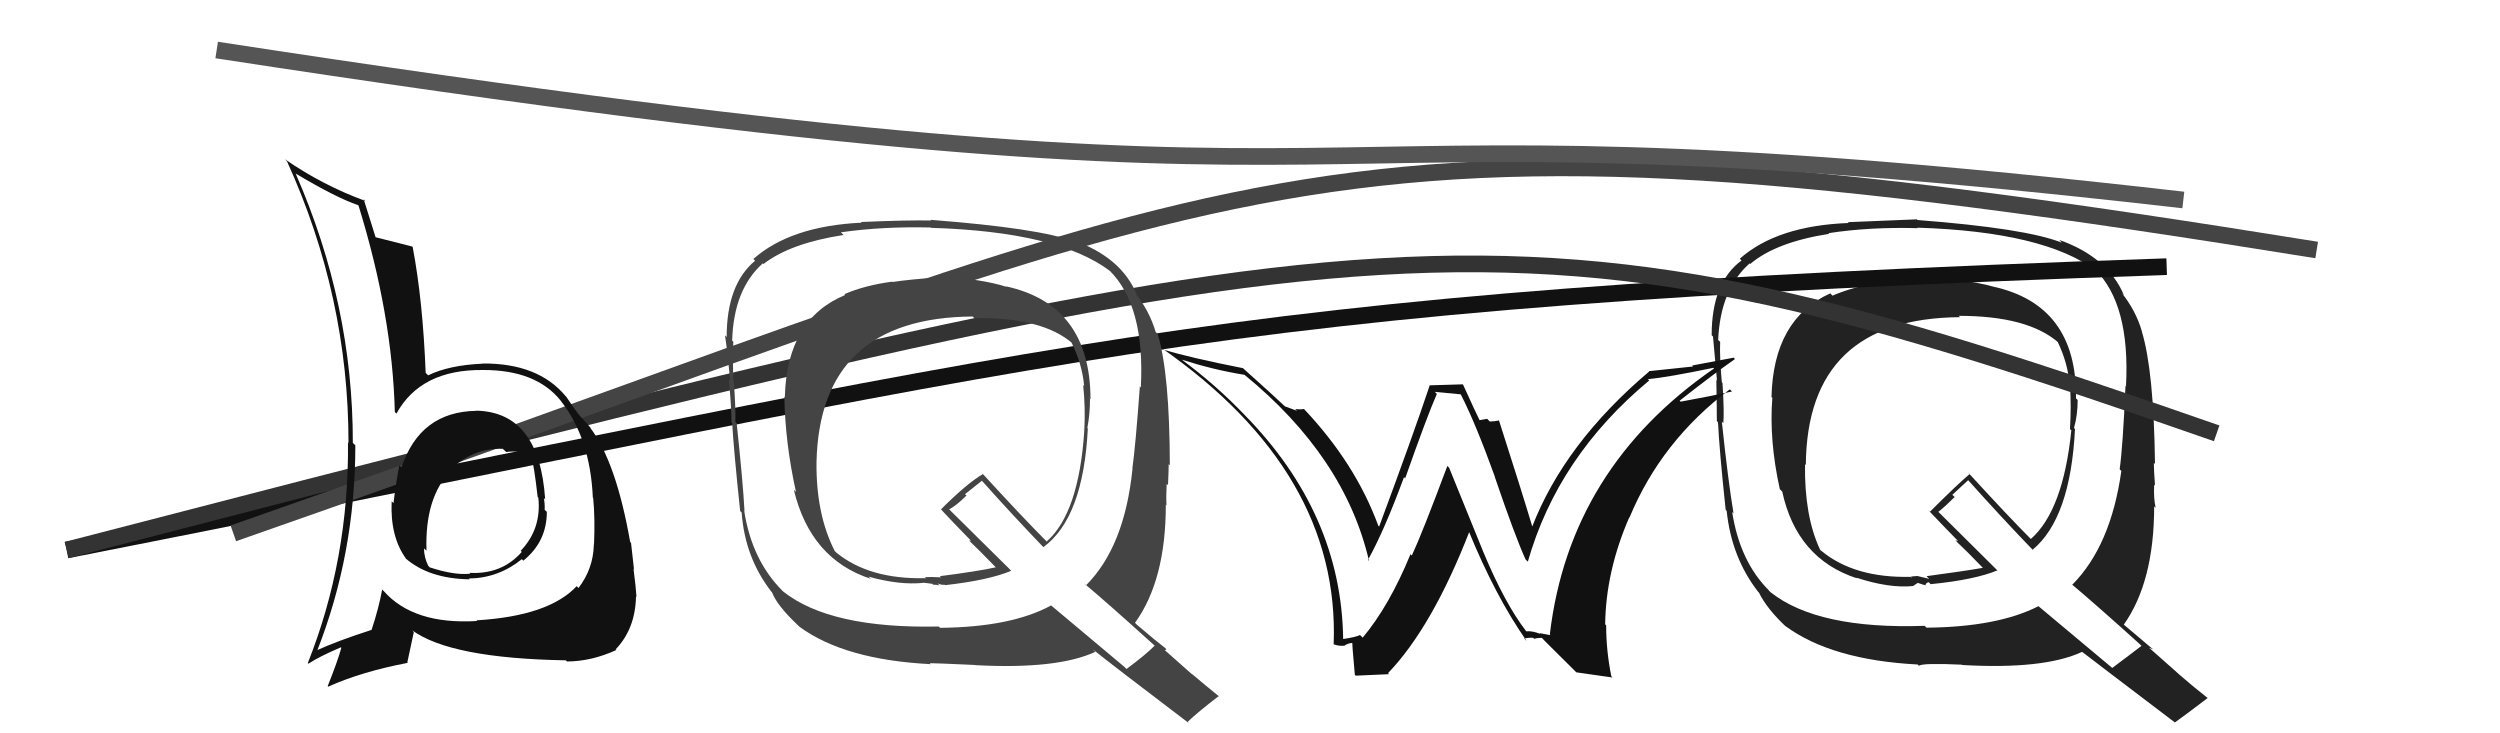
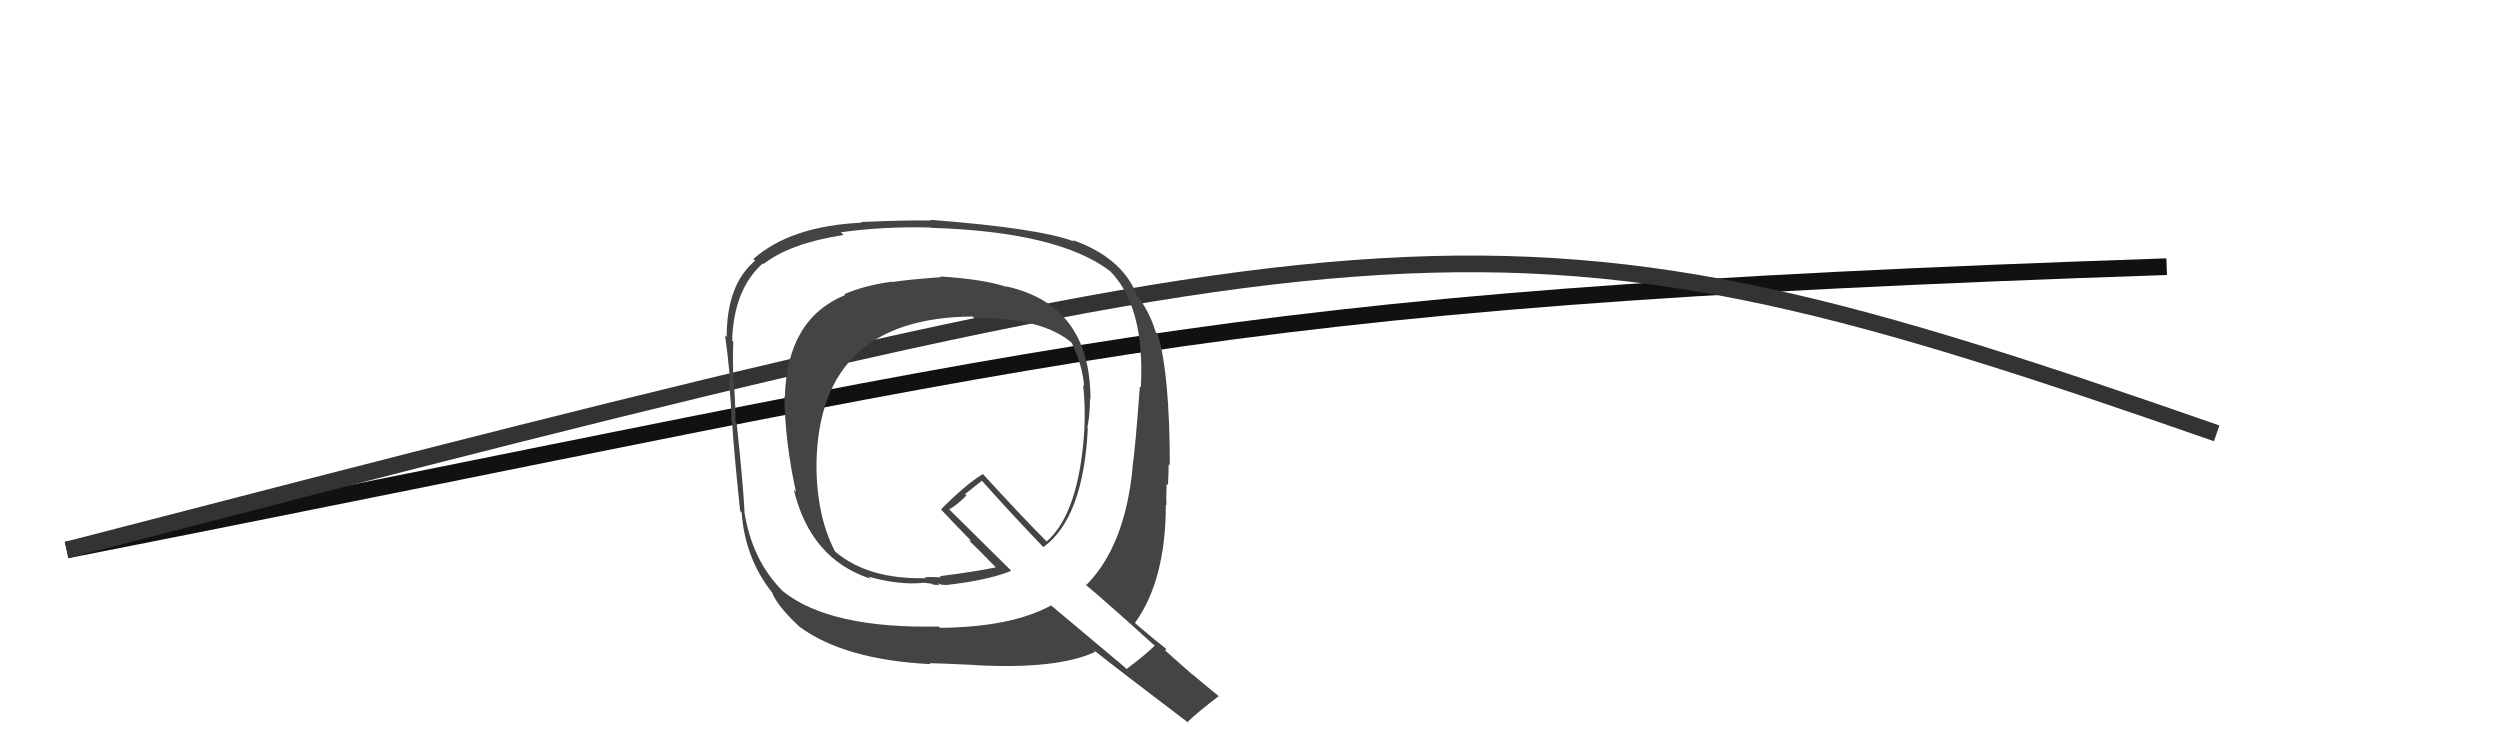
<svg xmlns="http://www.w3.org/2000/svg" width="150" height="44" viewBox="0,0,150,44">
-   <path fill="#222" d="M115.77 16.74L115.65 16.62L115.78 16.75Q113.62 16.69 112.67 16.84L112.73 16.90L112.78 16.95Q111.17 17.21 109.95 17.74L109.93 17.72L109.82 17.60Q106.40 19.14 106.29 23.82L106.32 23.85L106.34 23.87Q106.14 26.42 106.79 29.35L106.93 29.49L106.93 29.48Q107.80 33.52 111.42 34.70L111.30 34.58L111.38 34.66Q113.36 35.31 114.81 35.16L114.80 35.15L115.07 34.97L115.09 34.98Q115.38 35.09 115.57 35.12L115.49 35.04L115.53 35.08Q115.57 34.97 115.72 34.93L115.80 35.01L115.84 35.05Q118.48 34.79 119.85 34.22L119.90 34.28L116.28 30.69L116.30 30.71Q116.67 30.43 117.28 29.82L117.14 29.69L118.09 28.81L118.08 28.80Q120.01 30.96 121.99 33.02L121.97 32.99L121.96 32.98Q124.23 31.10 124.50 25.74L124.44 25.68L124.44 25.68Q124.66 24.91 124.66 24.00L124.64 23.98L124.56 23.90Q124.63 18.29 119.56 17.19L119.57 17.19L119.57 17.19Q118.19 16.80 115.68 16.65ZM128.36 38.63L128.35 38.62L128.49 38.75Q127.91 39.20 126.73 40.08L126.74 40.08L122.33 36.39L122.31 36.37Q119.86 37.62 115.60 37.66L115.57 37.64L115.48 37.55Q109.05 37.77 106.23 35.53L106.11 35.41L106.15 35.44Q104.39 33.69 103.93 30.72L104.02 30.81L104.01 30.79Q103.69 28.88 103.31 25.30L103.33 25.32L103.40 25.39Q103.46 24.73 103.35 22.98L103.29 22.91L103.31 22.94Q103.17 21.39 103.21 20.51L103.08 20.39L103.09 20.40Q103.22 17.37 104.97 15.81L104.95 15.78L105.01 15.84Q106.55 14.53 109.75 14.03L109.79 14.08L109.71 13.99Q112.18 13.61 115.08 13.69L115.13 13.74L115.04 13.66Q122.67 13.90 125.79 16.26L125.69 16.16L125.70 16.17Q127.82 18.25 127.56 23.16L127.63 23.24L127.53 23.14Q127.37 26.82 127.18 28.15L127.23 28.21L127.28 28.26Q126.65 32.76 124.33 35.09L124.30 35.05L124.25 35.01Q125.66 36.19 128.40 38.66ZM123.53 14.37L123.59 14.43L123.71 14.56Q121.55 13.70 115.04 13.20L115.10 13.26L115.01 13.16Q113.65 13.22 110.87 13.33L110.85 13.31L110.92 13.38Q106.63 13.54 104.39 15.52L104.43 15.57L104.49 15.63Q102.70 16.95 102.70 20.11L102.87 20.29L102.78 20.20Q102.87 21.12 103.02 22.84L102.86 22.68L102.98 22.79Q103.01 24.39 103.01 25.26L103.09 25.35L103.08 25.33Q103.16 27.01 103.54 30.59L103.69 30.74L103.60 30.65Q103.89 33.45 105.49 35.51L105.61 35.63L105.54 35.56Q106.00 36.52 107.22 37.66L107.05 37.49L107.12 37.56Q109.89 39.60 115.06 39.87L115.03 39.84L115.14 39.95Q115.31 39.77 117.70 39.88L117.70 39.87L117.73 39.90Q122.64 40.18 124.93 39.11L124.83 39.01L124.90 39.09Q125.79 39.78 130.51 43.36L130.51 43.36L130.49 43.35Q131.16 42.87 132.46 41.88L132.36 41.78L132.47 41.89Q131.52 41.14 130.73 40.45L130.60 40.33L128.94 38.86L129.20 38.97L129.23 39.00Q128.51 38.39 127.29 37.36L127.40 37.47L127.42 37.49Q129.25 34.91 129.25 30.38L129.22 30.35L129.34 30.47Q129.21 29.91 129.25 29.08L129.35 29.18L129.30 29.13Q129.23 28.19 129.23 27.77L129.40 27.94L129.30 27.84Q129.23 22.25 128.51 19.89L128.64 20.02L128.52 19.90Q128.15 18.62 127.28 17.55L127.38 17.66L127.44 17.72Q126.47 15.42 123.54 14.39ZM117.54 18.97L117.59 19.02L117.52 18.95Q121.67 18.95 123.50 20.55L123.44 20.49L123.46 20.51Q124.07 21.77 124.18 23.10L124.14 23.06L124.20 23.12Q124.28 24.37 124.20 25.74L124.22 25.77L124.28 25.82Q123.79 30.63 121.85 32.34L121.97 32.46L121.89 32.38Q120.53 31.02 118.02 28.28L118.14 28.40L118.18 28.44Q117.36 29.14 115.80 30.70L115.73 30.63L115.70 30.61Q116.39 31.34 117.54 32.52L117.49 32.47L117.32 32.41L117.46 32.56Q117.97 33.03 119.00 34.10L119.05 34.15L118.97 34.07Q117.91 34.26 115.59 34.57L115.75 34.73L115.04 34.56L114.66 34.59L114.72 34.69L114.64 34.61Q111.26 34.69 109.28 33.05L109.22 33.00L109.20 32.97Q108.26 30.97 108.30 27.85L108.18 27.73L108.35 27.90Q108.42 19.10 117.60 19.03Z" />
  <path d="M4 33 C65 21,71 18,130 16" stroke="#111" fill="none" />
  <path d="M4 33 C85 12,90 11,133 26" stroke="#333" fill="none" />
-   <path d="M14 32 C77 10,77 5,139 15" stroke="#444" fill="none" />
-   <path fill="#111" d="M91.57 37.87L91.74 38.03L91.56 37.86Q90.29 36.21 89.00 33.12L89.00 33.12L86.95 28.07L86.84 27.96Q85.32 32.03 84.71 33.33L84.68 33.30L84.63 33.25Q83.36 36.35 81.76 38.26L81.70 38.20L81.60 38.10Q81.35 38.23 80.59 38.34L80.49 38.25L80.59 38.35Q80.49 30.82 74.67 24.89L74.75 24.97L74.68 24.90Q72.94 23.08 70.92 21.59L70.89 21.56L70.91 21.58Q72.81 22.19 74.67 22.49L74.63 22.44L74.66 22.48Q80.69 27.41 82.14 33.65L82.17 33.68L82.08 33.59Q83.06 31.83 84.24 28.63L84.31 28.70L84.31 28.70Q85.64 24.93 86.21 23.64L86.09 23.51L87.64 23.66L87.64 23.65Q88.53 25.38 89.71 28.65L89.63 28.57L89.70 28.65Q90.90 32.17 91.54 33.58L91.53 33.56L91.67 33.70Q93.47 27.39 98.95 22.83L98.95 22.82L98.87 22.75Q100.06 22.64 102.80 22.07L102.90 22.17L102.84 22.11Q94.17 28.09 92.99 38.06L93.03 38.11L92.38 37.99L92.41 38.03Q91.92 37.84 91.58 37.88ZM94.58 40.34L96.75 40.65L96.68 40.58Q96.37 39.05 96.37 37.53L96.43 37.59L96.31 37.46Q96.35 34.27 97.76 31.03L97.88 31.15L97.77 31.05Q99.68 26.45 103.79 23.36L103.90 23.47L103.92 23.49Q102.70 23.76 100.84 24.10L100.85 24.11L100.78 24.04Q102.80 22.45 104.10 21.54L104.02 21.46L101.53 21.93L101.58 21.99Q100.27 22.12 98.93 22.27L99.00 22.34L98.95 22.29Q93.86 26.60 91.92 31.63L91.94 31.65L91.96 31.67Q91.31 29.49 89.94 25.23L89.89 25.18L89.93 25.23Q89.65 25.29 89.39 25.29L89.23 25.13L88.77 25.21L88.77 25.20Q88.58 24.83 87.78 23.07L87.77 23.06L85.77 23.12L85.78 23.13Q84.84 25.96 82.75 31.59L82.68 31.53L82.70 31.55Q81.33 27.81 78.24 24.54L78.29 24.59L78.24 24.54Q78.01 24.58 77.71 24.54L77.82 24.65L77.10 24.38L77.18 24.46Q76.40 23.72 74.61 22.12L74.57 22.08L74.58 22.09Q71.44 21.47 69.76 20.97L69.72 20.92L69.65 20.85Q80.41 28.34 80.02 38.66L80.01 38.64L80.03 38.66Q80.34 38.78 80.70 38.74L80.71 38.75L80.68 38.72Q80.94 38.58 81.13 38.58L81.26 38.71L81.15 38.60Q81.10 38.40 81.29 40.49L81.34 40.54L83.35 40.45L83.28 40.39Q85.93 37.63 88.17 31.88L88.15 31.85L88.09 31.79Q89.73 35.80 91.60 38.46L91.48 38.34L91.44 38.31Q91.73 38.25 91.99 38.27L92.11 38.39L92.05 38.33Q92.24 38.27 92.51 38.27L92.68 38.45L94.72 40.48Z" />
  <path fill="#444" d="M56.55 16.72L56.51 16.68L56.46 16.63Q54.50 16.77 53.55 16.92L53.61 16.98L53.53 16.90Q51.88 17.12 50.66 17.65L50.72 17.71L50.71 17.70Q47.21 19.14 47.09 23.83L47.06 23.79L47.06 23.80Q47.11 26.59 47.76 29.52L47.66 29.41L47.63 29.39Q48.63 33.55 52.25 34.73L52.12 34.61L52.12 34.60Q53.97 35.12 55.42 34.97L55.41 34.96L55.94 35.03L55.98 35.08Q56.18 35.08 56.37 35.12L56.35 35.10L56.25 35.00Q56.52 35.12 56.67 35.08L56.66 35.07L56.70 35.11Q59.30 34.82 60.67 34.25L60.58 34.15L57.07 30.68L56.95 30.56Q57.38 30.34 57.99 29.73L57.90 29.65L58.92 28.84L58.83 28.75Q60.69 30.84 62.67 32.90L62.76 32.98L62.60 32.83Q65.00 31.08 65.27 25.71L65.29 25.73L65.24 25.68Q65.40 24.85 65.40 23.94L65.28 23.82L65.43 23.96Q65.42 18.29 60.36 17.18L60.25 17.07L60.39 17.21Q58.93 16.74 56.41 16.59ZM69.25 38.71L69.23 38.69L69.28 38.74Q68.77 39.26 67.59 40.14L67.46 40.01L63.00 36.27L63.06 36.33Q60.67 37.63 56.40 37.67L56.38 37.64L56.32 37.59Q49.81 37.73 46.99 35.49L46.96 35.46L46.95 35.45Q45.11 33.61 44.65 30.64L44.79 30.77L44.67 30.65Q44.58 28.97 44.20 25.39L44.11 25.30L44.12 25.31Q44.15 24.61 44.03 22.86L43.99 22.82L43.99 22.81Q43.96 21.38 44.00 20.50L43.95 20.46L43.93 20.43Q44.02 17.36 45.77 15.80L45.79 15.82L45.81 15.84Q47.42 14.59 50.61 14.10L50.56 14.04L50.45 13.94Q52.95 13.58 55.84 13.65L55.79 13.60L55.86 13.67Q63.48 13.90 66.60 16.26L66.54 16.20L66.56 16.22Q68.71 18.34 68.45 23.25L68.32 23.12L68.39 23.20Q68.13 26.78 67.94 28.12L68.13 28.30L67.95 28.12Q67.48 32.80 65.16 35.12L65.13 35.09L65.03 34.99Q66.43 36.16 69.17 38.64ZM64.45 14.50L64.38 14.42L64.45 14.49Q62.34 13.69 55.83 13.19L55.89 13.25L55.88 13.23Q54.44 13.20 51.66 13.32L51.82 13.48L51.70 13.36Q47.44 13.56 45.20 15.54L45.34 15.68L45.31 15.64Q43.60 17.06 43.60 20.22L43.52 20.14L43.50 20.12Q43.65 21.11 43.81 22.82L43.83 22.85L43.73 22.75Q43.89 24.47 43.89 25.34L43.92 25.38L43.93 25.38Q44.03 27.08 44.41 30.66L44.37 30.62L44.50 30.75Q44.69 33.45 46.29 35.51L46.40 35.62L46.32 35.54Q46.63 36.34 47.85 37.49L47.97 37.60L47.96 37.60Q50.67 39.59 55.85 39.85L55.87 39.87L55.78 39.79Q56.13 39.79 58.53 39.90L58.51 39.89L58.53 39.91Q63.44 40.17 65.72 39.11L65.69 39.08L65.57 38.96Q66.64 39.83 71.36 43.41L71.37 43.42L71.26 43.31Q71.84 42.75 73.13 41.76L73.21 41.84L73.26 41.88Q72.26 41.07 71.46 40.39L71.58 40.51L69.89 39.01L69.99 38.96L69.91 38.88Q69.43 38.52 68.22 37.49L68.14 37.41L68.10 37.37Q69.95 34.81 69.95 30.28L70.05 30.37L69.99 30.31Q69.96 29.87 70.00 29.03L70.19 29.22L70.08 29.11Q70.12 28.27 70.12 27.85L70.21 27.94L70.19 27.93Q70.18 22.40 69.46 20.04L69.45 20.03L69.34 19.92Q68.96 18.63 68.09 17.56L68.09 17.57L68.21 17.68Q67.28 15.42 64.35 14.40ZM58.41 19.04L58.49 19.12L58.46 19.09Q62.53 19.02 64.36 20.61L64.28 20.53L64.28 20.53Q64.93 21.83 65.05 23.16L64.89 23.01L64.99 23.11Q65.13 24.43 65.06 25.80L64.91 25.66L65.06 25.81Q64.74 30.78 62.80 32.49L62.71 32.40L62.79 32.48Q61.39 31.08 58.88 28.34L58.99 28.45L58.98 28.44Q58.02 29.00 56.46 30.56L56.58 30.68L56.51 30.62Q57.02 31.17 58.17 32.35L58.26 32.45L58.13 32.43L58.16 32.45Q58.68 32.94 59.71 34.00L59.80 34.10L59.74 34.04Q58.72 34.27 56.39 34.57L56.46 34.64L55.91 34.62L55.50 34.63L55.58 34.75L55.52 34.69Q52.14 34.77 50.16 33.14L50.16 33.13L50.09 33.07Q48.96 30.87 48.99 27.75L49.02 27.77L48.99 27.74Q49.18 19.06 58.36 18.99Z" />
-   <path fill="#111" d="M28.58 24.65L28.60 24.67L28.58 24.65Q25.20 24.70 24.09 28.05L23.97 27.93L23.96 27.91Q23.73 29.13 23.61 30.19L23.52 30.10L23.50 30.08Q23.40 32.23 24.39 33.56L24.28 33.45L24.31 33.48Q25.71 34.72 28.18 34.76L28.23 34.81L28.13 34.71Q29.90 34.69 31.31 33.55L31.30 33.54L31.40 33.64Q32.81 32.50 32.81 30.71L32.81 30.71L32.68 30.59Q32.70 30.26 32.63 29.88L32.76 30.02L32.71 29.97Q32.37 24.72 28.57 24.64ZM28.62 37.25L28.61 37.25L28.62 37.26Q24.82 37.49 23.03 35.47L22.86 35.31L22.93 35.37Q22.74 36.44 22.29 37.81L22.19 37.72L22.27 37.80Q20.23 38.46 18.98 39.03L18.95 39.01L19.02 39.07Q21.32 33.23 21.32 26.72L21.18 26.58L21.17 26.57Q21.18 18.28 17.75 10.44L17.86 10.55L17.72 10.40Q20.16 11.86 21.49 12.31L21.45 12.27L21.51 12.33Q23.54 18.89 23.69 24.72L23.78 24.81L23.79 24.81Q25.25 22.16 28.98 22.20L28.86 22.07L28.98 22.20Q32.17 22.19 33.65 24.05L33.74 24.14L33.63 24.03Q35.41 26.27 35.57 29.85L35.51 29.80L35.59 29.87Q35.71 31.10 35.64 32.70L35.51 32.58L35.63 32.70Q35.59 34.13 34.71 35.28L34.78 35.35L34.60 35.17Q32.93 36.96 28.59 37.22ZM33.96 39.63L34.07 39.74L34.02 39.69Q35.50 39.68 36.98 39.00L37.09 39.10L36.94 38.96Q38.12 37.73 38.16 35.79L38.25 35.88L38.19 35.82Q38.16 35.30 38.01 34.12L38.12 34.23L38.04 34.16Q37.97 33.47 37.86 32.56L37.87 32.58L37.81 32.52Q36.97 27.72 35.41 25.66L35.48 25.73L35.47 25.72Q35.42 25.63 34.62 24.76L34.58 24.72L34.71 24.84Q34.51 24.61 33.98 23.81L33.95 23.78L33.94 23.77Q32.29 21.78 28.94 21.81L29.02 21.90L28.95 21.82Q26.94 21.91 25.69 22.52L25.65 22.48L25.54 22.37Q25.37 18.02 24.76 14.82L24.68 14.74L24.73 14.79Q23.97 14.60 22.48 14.22L22.50 14.23L22.55 14.28Q22.27 13.40 21.82 11.95L21.94 12.08L21.93 12.06Q19.34 11.11 17.09 9.55L17.20 9.66L17.22 9.68Q20.91 17.78 20.91 26.58L20.90 26.57L20.88 26.54Q20.94 33.57 18.47 39.78L18.46 39.78L18.51 39.82Q19.12 39.41 20.45 38.84L20.46 38.85L20.48 38.87Q20.27 39.64 19.66 41.17L19.69 41.19L19.69 41.20Q21.69 40.30 24.47 39.77L24.44 39.74L24.83 37.92L24.72 37.81Q27.02 39.50 33.95 39.62ZM30.28 27.04L30.22 26.98L30.37 27.12Q31.27 27.00 31.80 27.38L31.92 27.50L31.88 27.46Q32.03 27.80 32.26 29.82L32.33 29.89L32.30 29.86Q32.50 31.73 31.24 33.05L31.27 33.08L31.31 33.11Q30.11 34.48 28.17 34.37L28.13 34.33L28.22 34.42Q27.27 34.53 25.78 34.04L25.70 33.95L25.69 33.94Q25.44 33.43 25.44 32.90L25.49 32.95L25.59 33.04Q25.48 29.86 27.04 28.26L27.01 28.22L26.98 28.23L26.97 28.22Q28.42 26.85 30.17 26.93Z" />
-   <path d="M13 3 C91 15,70 5,131 12" stroke="#555" fill="none" />
</svg>